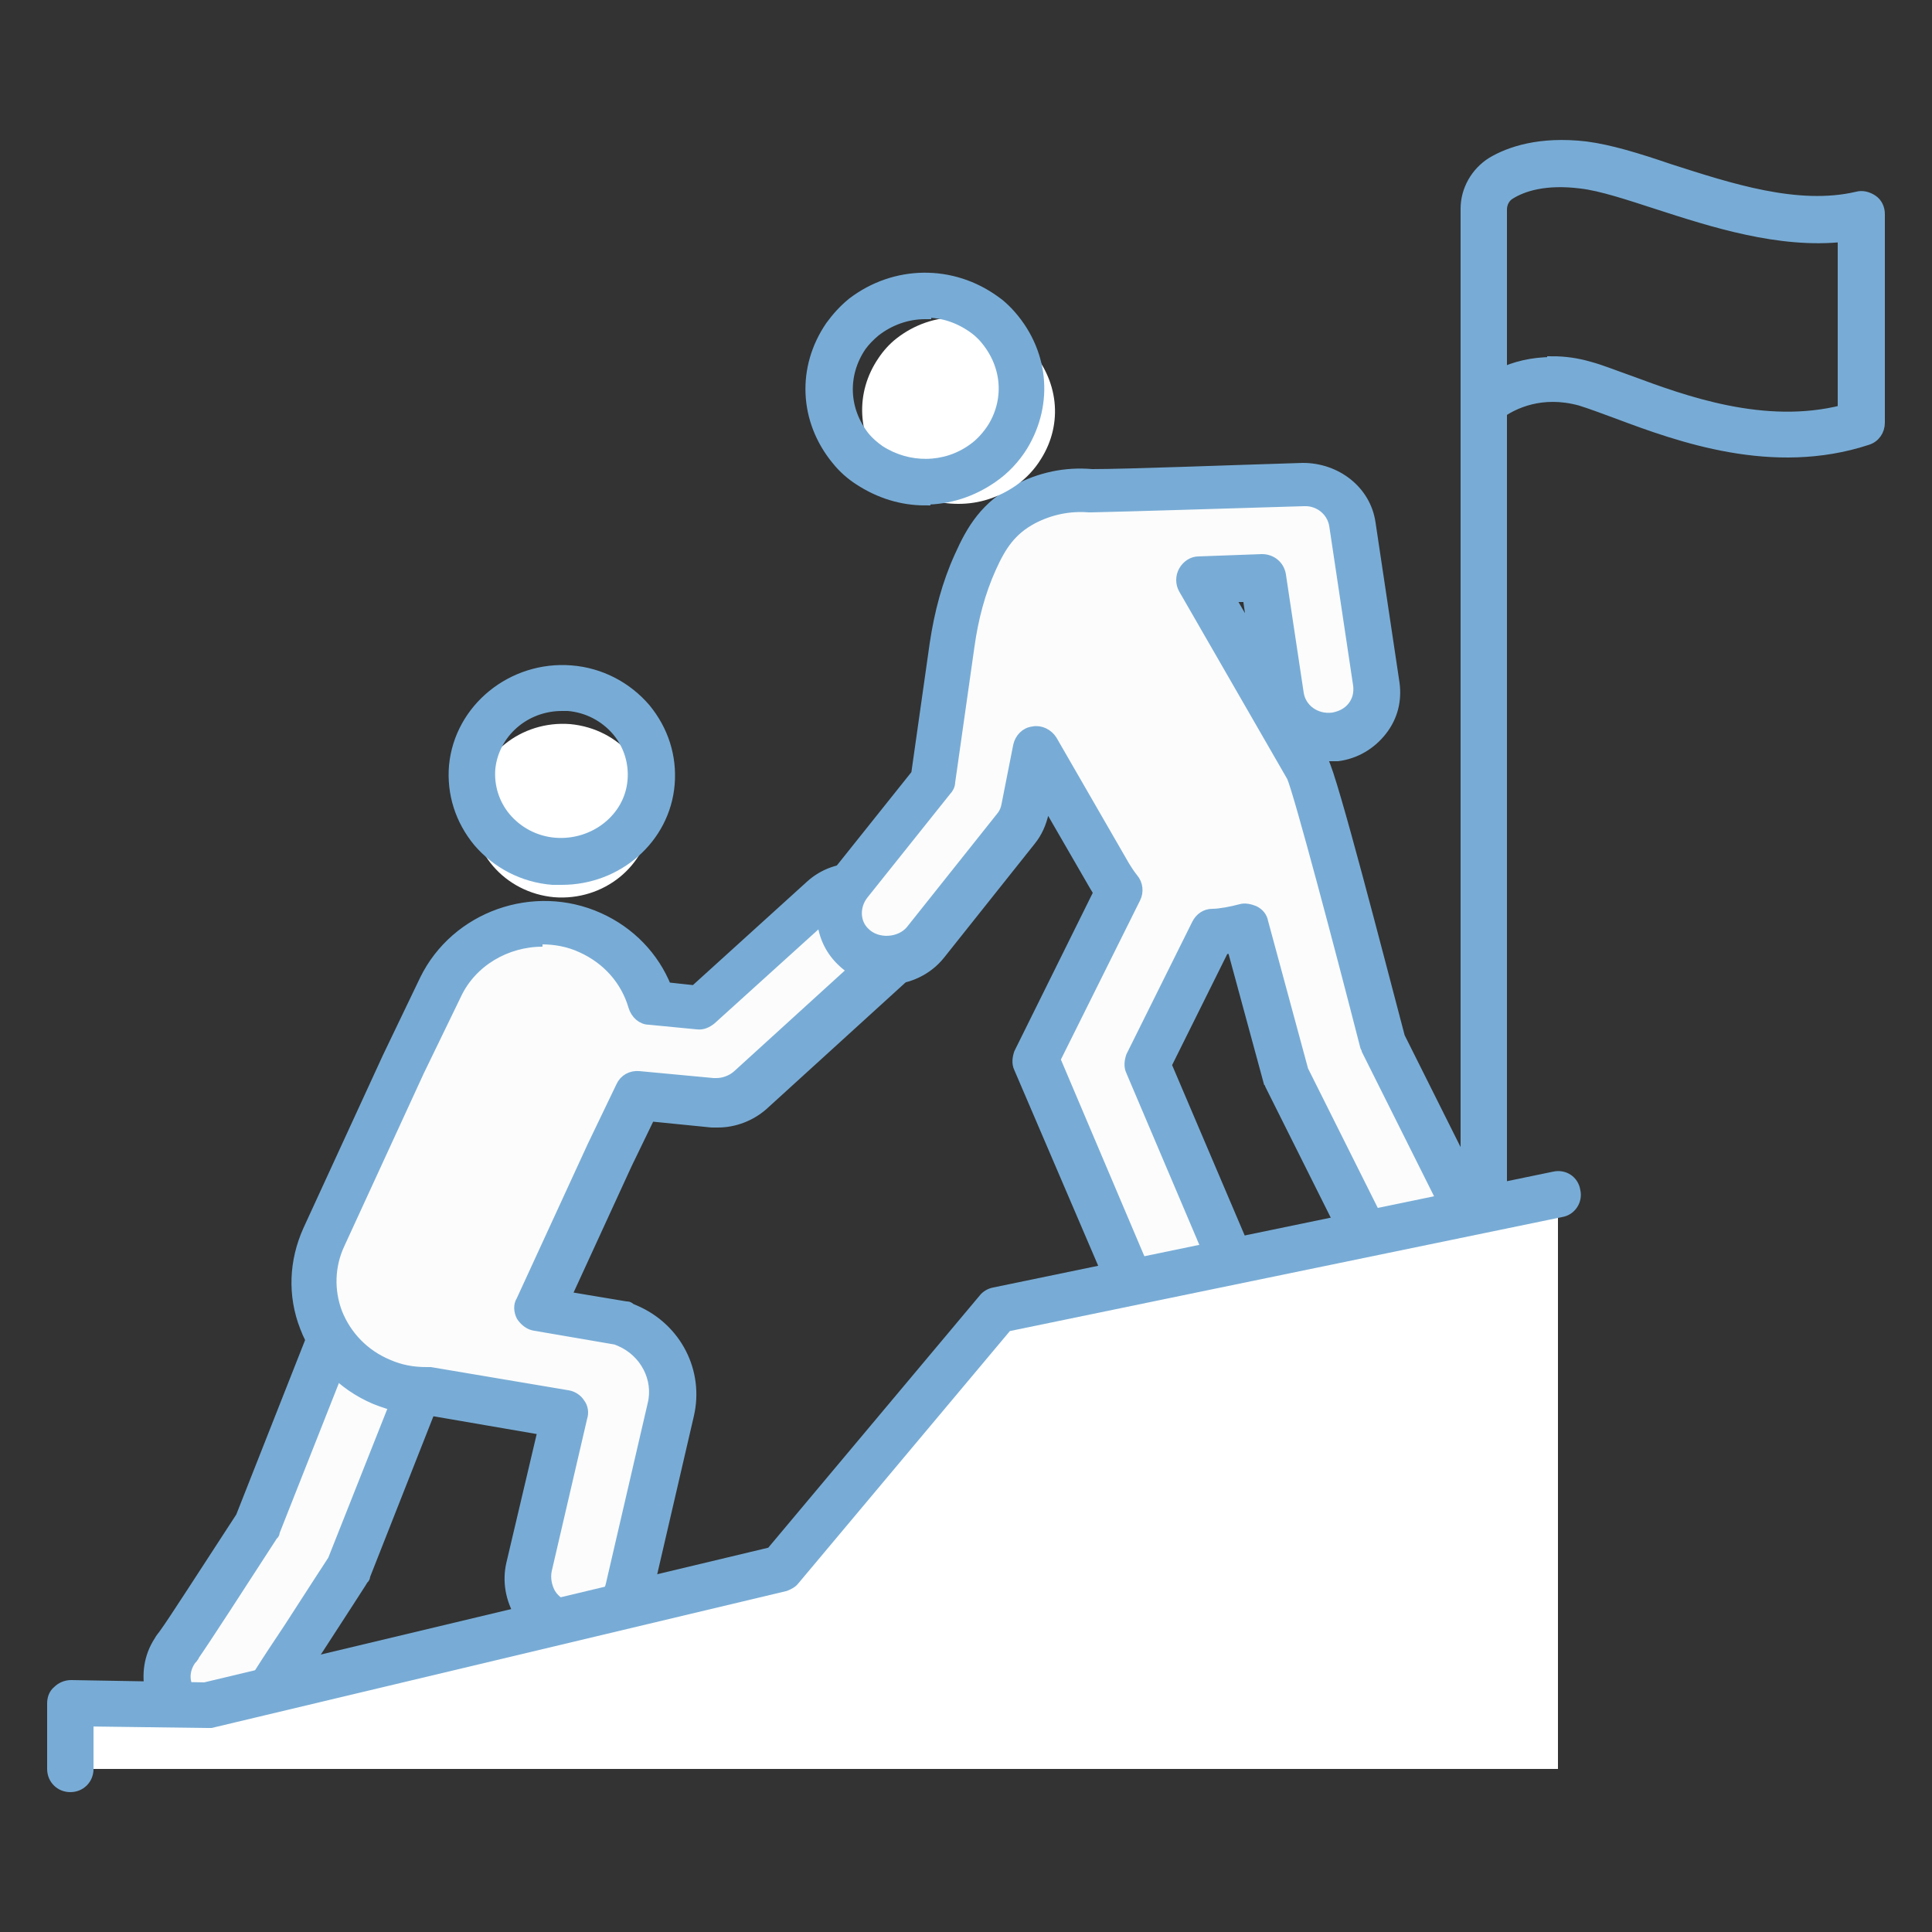
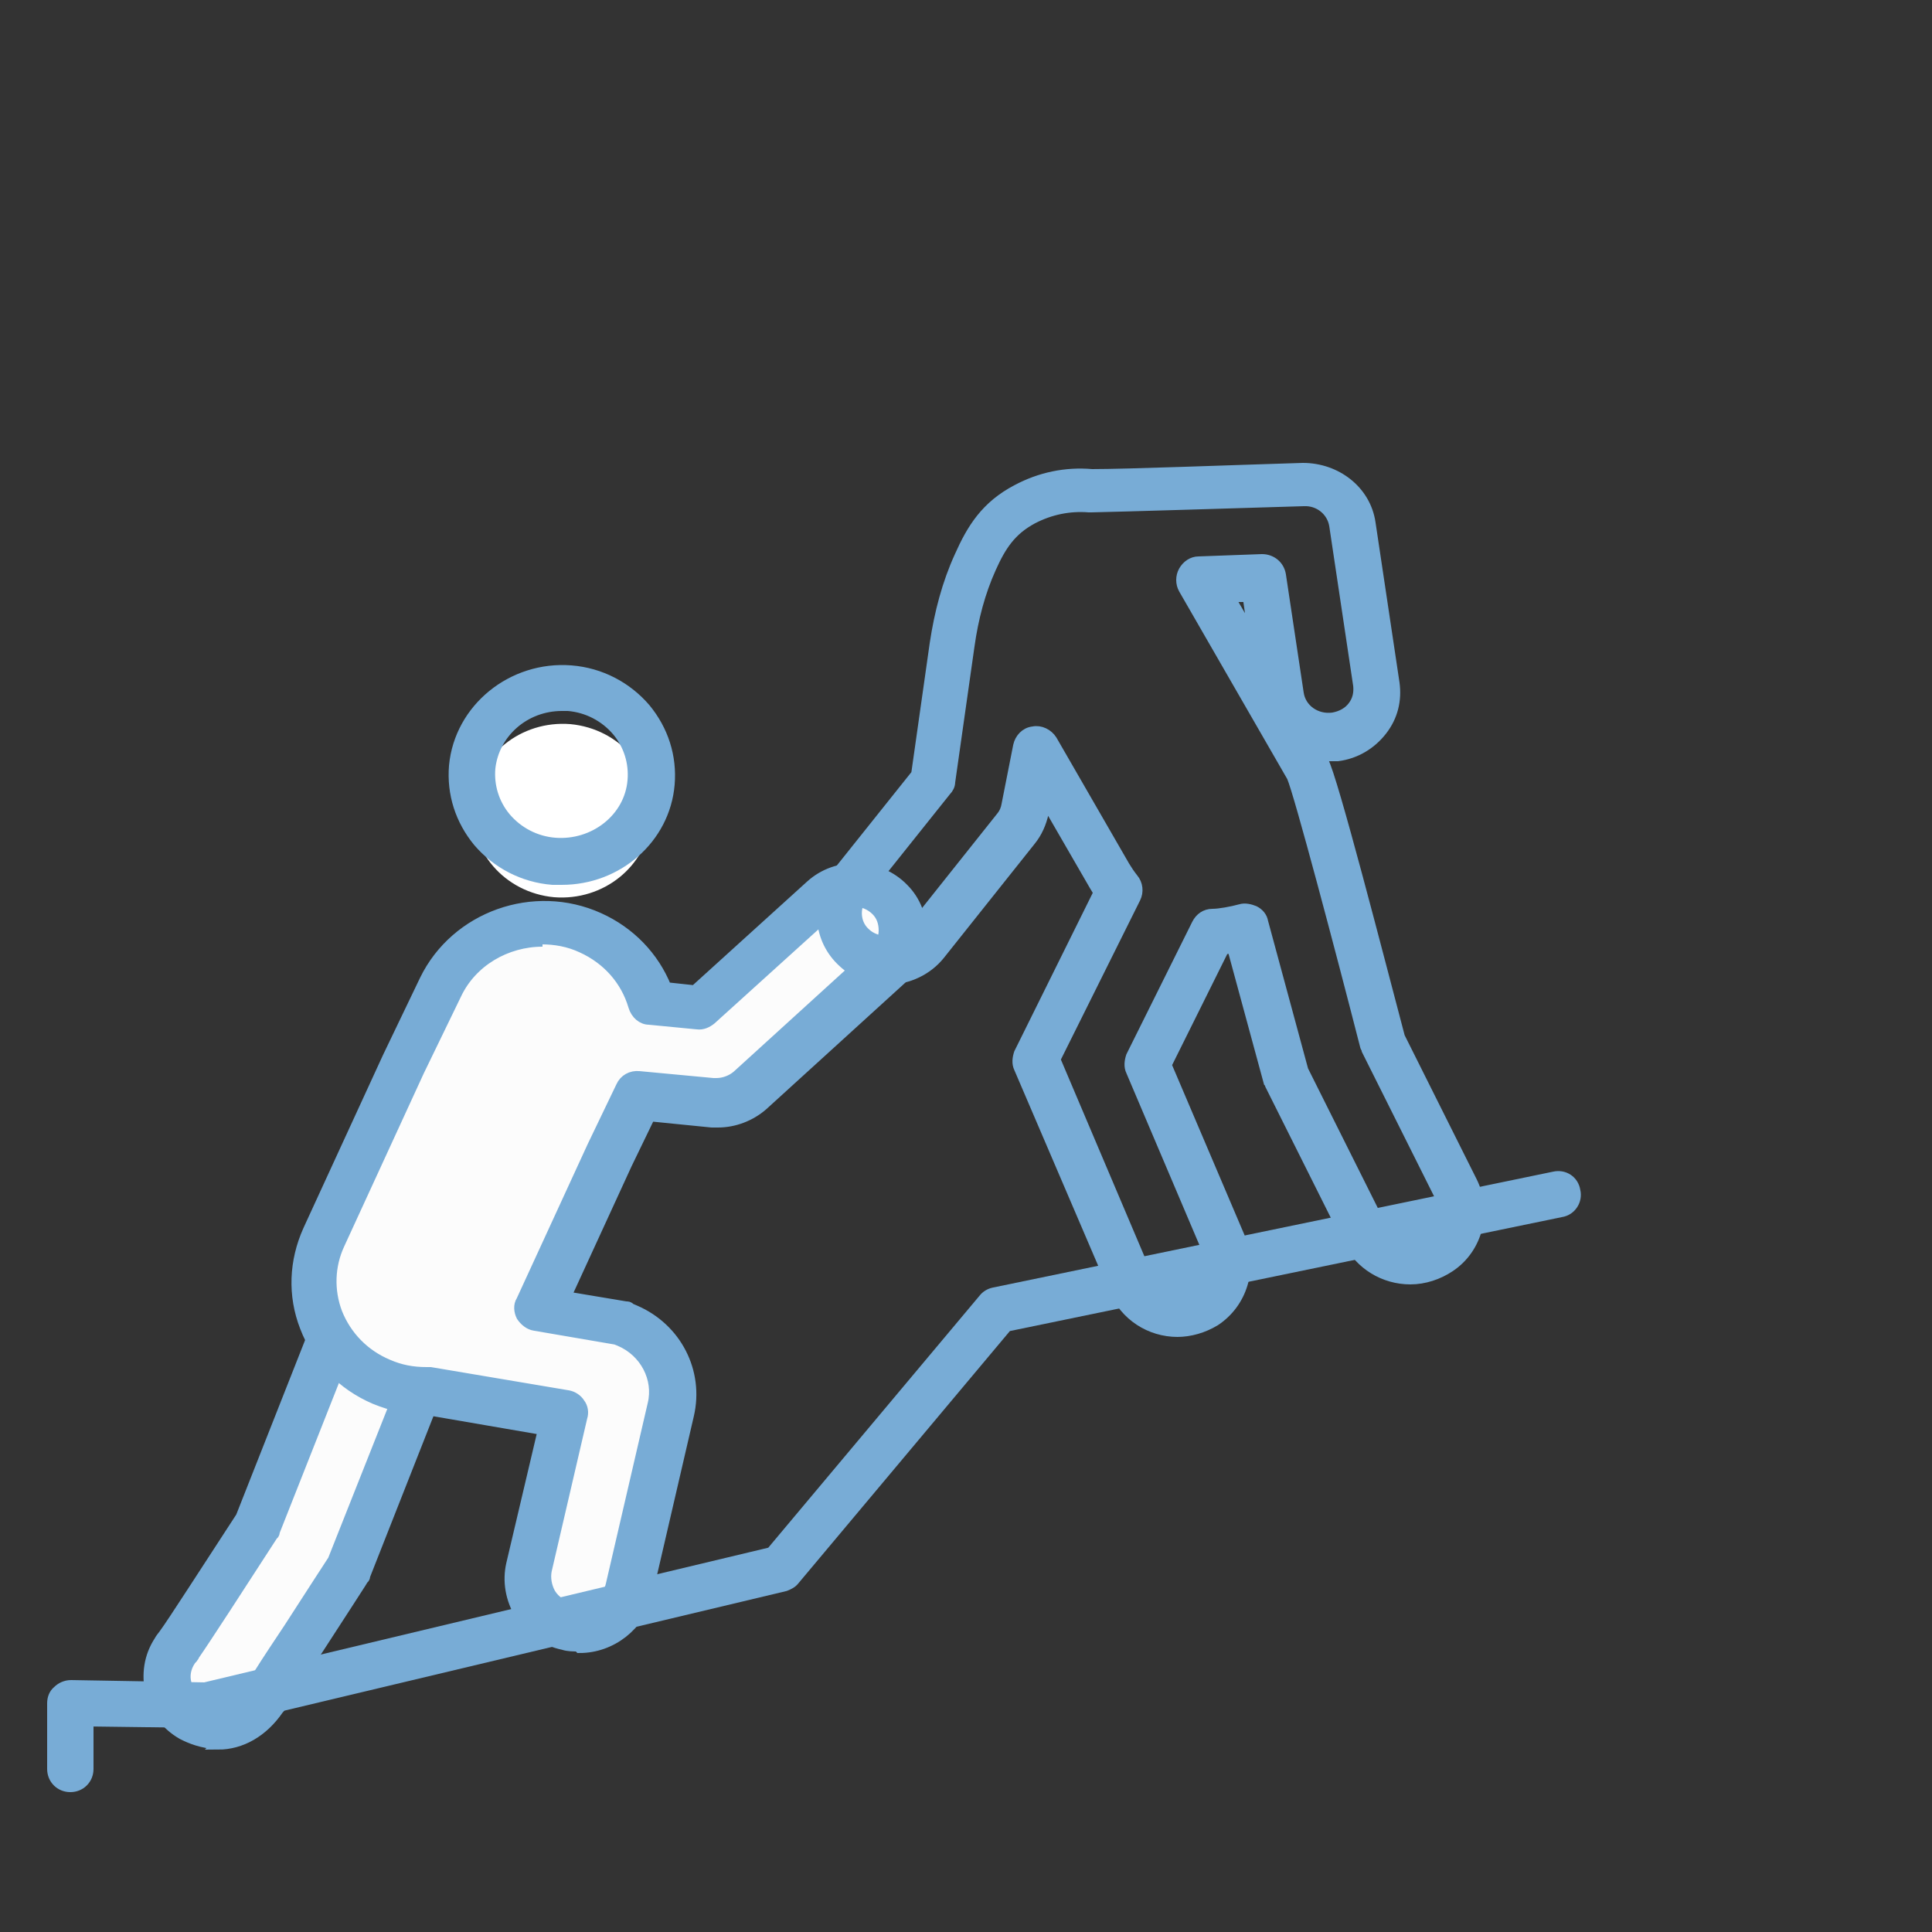
<svg xmlns="http://www.w3.org/2000/svg" id="Calque_1" data-name="Calque 1" width="250" height="250" viewBox="0 0 250 250">
  <rect x="0" y="0" width="250" height="250" fill="#333333" stroke="none" />
  <path d="M71.7,116.1c-6.4-.6-11.1-6-10.5-12.2s6.2-10.7,12.6-10.2c6.4.6,11.1,6,10.5,12.2s-6.2,10.7-12.6,10.2h0Z" style="fill: #fff; stroke-width: 0px;" />
  <path d="M72.7,113.8h-1.2c-3.8-.3-7.2-2.1-9.6-4.9-2.3-2.8-3.4-6.2-3.1-9.8.7-7.4,7.5-12.9,15.1-12.3,3.8.3,7.2,2.1,9.6,4.9,2.3,2.8,3.4,6.2,3.1,9.8-.6,7-6.7,12.3-13.9,12.3ZM72.7,91.3c-4.8,0-8.8,3.5-9.3,8.1-.2,2.3.5,4.6,2,6.4,1.6,1.9,3.9,3.1,6.4,3.3h0c5.1.4,9.7-3.2,10.1-8.1.2-2.3-.5-4.6-2-6.4-1.6-1.9-3.9-3.1-6.4-3.3h-.8Z" style="fill: #78acd6; stroke: #78acd6; stroke-miterlimit: 10; stroke-width: 1.4px;" />
  <path d="M27.7,223.3c-1.5-.1-2.7-.8-2.9-.9-3.1-1.8-4.1-5.8-2.2-8.8.2-.3.4-.6.6-.8,1.1-1.5,5.8-8.8,10.1-15.5l11.5-29.1c1.3-3.3,5.1-5,8.5-3.7s5.1,5,3.8,8.3l-11.9,30.2-.3.5s-2.7,4.2-5.5,8.5c-1.4,2.1-2.8,4.2-3.8,5.8-.6.8-1,1.5-1.4,2-2.2,3.1-4.6,3.7-6.5,3.5h0Z" style="fill: #fcfcfc; stroke-width: 0px;" />
  <path d="M28.3,225.6h-.8c-2-.2-3.5-1-3.9-1.2-2.1-1.2-3.5-3.1-4.1-5.4-.5-2.3-.2-4.6,1.1-6.6.2-.4.5-.7.7-1,1.1-1.5,5.2-7.9,9.9-15.1l11.4-28.9c1.8-4.5,6.9-6.7,11.5-5,2.3.8,4,2.5,5,4.7.9,2.1,1,4.5,0,6.6l-11.9,30.2c0,.1,0,.3-.2.4l-.3.5s-2.7,4.2-5.5,8.5c-1.4,2.1-2.8,4.3-3.8,5.9-.6.8-1,1.6-1.4,2-2,2.9-4.8,4.5-7.8,4.5h0ZM27.9,221c1.7.1,3.1-.7,4.4-2.5.3-.5.8-1.1,1.3-2,1-1.6,2.4-3.7,3.8-5.8,2.7-4.2,5.5-8.5,5.5-8.5l.2-.3,11.9-30c.4-1,.4-2.1,0-3-.5-1-1.3-1.8-2.4-2.2-2.2-.8-4.7.2-5.6,2.4l-11.5,29.1c0,.1,0,.3-.2.4-4.2,6.5-9,13.9-10.2,15.6,0,0,0,.1-.1.2-.1.2-.3.3-.4.5-.6.9-.8,2-.5,3,.3,1.1.9,2,1.9,2.6,0,0,.9.5,2,.6h0Z" style="fill: #78acd6; stroke: #78acd6; stroke-miterlimit: 10; stroke-width: 1.4px;" />
  <path d="M115.1,116.4c-2.4-2.4-6.3-2.6-8.8-.3l-15.8,14.3-6.2-.6c-1.1-3.9-3.9-7.2-7.9-9.1-7.4-3.3-16.1-.2-19.5,6.9l-4.8,9.9-10.3,22.4c-3.3,7.2,0,15.6,7.5,18.8,1.9.8,3.9,1.2,5.9,1.2h0l17.8,3-4.6,19.8c-.8,3.4,1.4,6.9,5,7.7.5.1,1,.2,1.4.2,3,0,5.8-2,6.5-5l5.4-23.3c1-4.4-1.3-9-5.6-10.8l-.7-.3-10.8-1.8,9.2-20,3.7-7.7,9.6.9h.6c1.6,0,3.1-.6,4.3-1.6l17.8-16.2c2.5-2.3,2.6-6.1.3-8.5h0Z" style="fill: #fcfcfc; stroke-width: 0px;" />
  <path d="M74.8,213h0c-.6,0-1.3,0-1.9-.2-2.4-.5-4.4-1.9-5.6-3.9s-1.6-4.3-1.1-6.5l4.1-17.4-15.1-2.6h0c-2.3,0-4.5-.5-6.7-1.4-4.2-1.8-7.4-5.1-9-9.3-1.6-4.1-1.4-8.5.4-12.5l10.3-22.4,4.8-10c4-8.2,14.1-11.8,22.5-8,4,1.8,7.1,5,8.7,9l3.7.4,15-13.6c3.4-3.1,8.8-2.9,12,.4h0c1.6,1.6,2.4,3.8,2.3,6,0,2.2-1,4.3-2.7,5.8l-17.8,16.2c-1.6,1.4-3.7,2.2-5.8,2.2h-.8l-8-.8-3,6.2-7.9,17.2,7.8,1.3c.2,0,.4,0,.5.2l.7.3c5.3,2.3,8.2,7.9,6.9,13.5l-5.4,23.3c-.9,3.9-4.6,6.8-8.7,6.8l-.2-.2ZM70.2,121.8c-4.7,0-9.2,2.6-11.2,6.9l-4.8,9.9-10.3,22.4c-1.3,2.8-1.4,6-.3,8.9,1.2,3,3.5,5.4,6.6,6.7,1.6.7,3.2,1,5,1h.5l17.8,3c.6.1,1.2.5,1.5,1,.4.5.5,1.2.3,1.8l-4.6,19.8c-.2,1,0,2.1.5,3,.6,1,1.6,1.6,2.7,1.9.3,0,.6,0,1,.1,2,0,3.8-1.3,4.2-3.2l5.4-23.3c.8-3.3-1-6.8-4.3-8.2l-.5-.2-10.5-1.8c-.7-.1-1.3-.6-1.7-1.2-.3-.6-.4-1.4,0-2l9.2-20,3.7-7.7c.4-.9,1.3-1.4,2.3-1.3l9.6.9h.4c1,0,2-.4,2.7-1l17.8-16.2c.8-.7,1.2-1.6,1.2-2.6s-.3-1.9-1-2.6h0c-1.5-1.5-4-1.6-5.6-.2l-15.8,14.3c-.5.4-1.1.7-1.8.6l-6.2-.6c-.9,0-1.7-.7-2-1.7-1-3.4-3.4-6.1-6.7-7.6-1.7-.8-3.5-1.1-5.2-1.1v.3Z" style="fill: #78acd6; stroke: #78acd6; stroke-miterlimit: 10; stroke-width: 1.4px;" />
-   <path d="M188.4,153.7l-9.4-18.8s-8.5-33.3-9.7-35.4l-14.1-24.3c2.7,0,5.5-.2,8.3-.3l2.3,15.3c.5,3.3,3.7,5.6,7.1,5.1,3.4-.5,5.8-3.5,5.3-6.8l-3.1-20.7c-.5-3-3.2-5.3-6.4-5.2-8.9.3-22.5.7-27.4.8-2.9-.3-5.9.3-8.6,1.7-3.4,1.8-5,4.2-6.4,7.5-1.5,3.4-2.5,7-3,10.7l-2.5,17.6-10.7,13.4c-1.9,2.4-1.9,5.9.3,8.1,1.3,1.2,2.9,1.8,4.5,1.8s3.7-.8,4.9-2.3l11.7-14.7c.6-.8,1-1.6,1.2-2.6l1.5-7.6,9.4,16.3c.4.7.8,1.3,1.3,1.9l-10.9,22,12.3,28.7c1.1,2.5,3.5,4,6.1,4s2.5-.3,3.7-1.1c2.7-1.7,3.6-5.1,2.3-7.9l-9.9-23.3,8.5-17.1c1.4,0,2.9-.3,4.3-.8l5.3,19.5,10.1,20.2c1.1,2.3,3.5,3.6,6,3.6s2.6-.4,3.8-1.2c2.7-1.8,3.5-5.3,2-8.2h-.1Z" style="fill: #fcfcfc; stroke-width: 0px;" />
  <path d="M152.4,172.3c-3.6,0-6.8-2.1-8.2-5.4l-12.3-28.7c-.3-.6-.2-1.3,0-1.9l10.3-20.8c-.2-.3-.4-.7-.6-1l-6.3-10.9-.3,1.6c-.3,1.3-.8,2.5-1.7,3.6l-11.7,14.7c-1.6,2-4.1,3.2-6.7,3.2s-4.5-.9-6.1-2.5c-3-3-3.2-7.8-.5-11.1l10.3-12.9,2.4-16.9c.6-4,1.6-7.8,3.2-11.3,1.6-3.6,3.4-6.5,7.4-8.6,3-1.6,6.3-2.3,9.7-2,4.7,0,17.4-.5,27.3-.8,4.3,0,8.1,2.9,8.7,7.1l3.1,20.7c.3,2.2-.2,4.3-1.6,6.1-1.4,1.8-3.4,3-5.7,3.3-.8,0-1.5,0-2.3,0l.4.7c1.2,2.1,7.2,25.5,9.9,35.7l9.3,18.6h0c2,3.9.8,8.7-2.8,11.1-1.5,1-3.3,1.6-5.1,1.6-3.4,0-6.5-1.9-8-4.9l-10.1-20.2c0-.1-.1-.3-.2-.4l-4.7-17.3c-.4,0-.8,0-1.2.2l-7.4,14.9,9.5,22.3c1.7,4,.3,8.5-3.2,10.8-1.5.9-3.2,1.4-4.9,1.4h.1ZM136.6,137.3l11.8,27.8c.7,1.6,2.2,2.6,4,2.6s1.7-.3,2.4-.7c1.7-1.1,2.3-3.2,1.5-5.1l-9.9-23.3c-.3-.6-.2-1.3,0-1.9l8.5-17.1c.4-.8,1.1-1.3,2-1.3s2.5-.3,3.6-.6c.6-.2,1.3,0,1.8.2.6.3,1,.8,1.1,1.4l5.2,19.2,10,20c.7,1.4,2.2,2.3,3.9,2.3s1.8-.3,2.5-.8c1.7-1.1,2.2-3.4,1.3-5.3l-9.4-18.8c0-.1-.1-.3-.2-.5-3.2-12.5-8.6-32.9-9.5-34.9l-14-24.3c-.4-.7-.4-1.6,0-2.3.4-.7,1.1-1.2,1.9-1.2l8.2-.3c1.2,0,2.2.8,2.4,2l2.3,15.3c.3,2.1,2.3,3.5,4.5,3.2,1.1-.2,2-.7,2.6-1.5s.8-1.7.7-2.7l-3.1-20.7c-.3-1.9-2-3.3-4-3.2-10,.3-22.8.7-27.5.8h-.3c-2.5-.2-5,.3-7.3,1.5-2.8,1.5-4.1,3.5-5.4,6.4-1.4,3.1-2.3,6.5-2.8,10.1l-2.5,17.6c0,.4-.2.8-.5,1.1l-10.7,13.4c-1.2,1.5-1.2,3.7.2,5,1.6,1.6,4.6,1.4,6-.3l11.7-14.7c.4-.5.6-1,.7-1.6l1.5-7.6c.2-.9.9-1.7,1.9-1.8.9-.2,1.9.3,2.4,1.1l9.4,16.3c.3.5.7,1.1,1.1,1.6.6.7.7,1.7.3,2.5l-10.5,21.1h.2ZM159.1,77.3l3.2,5.5-.8-5.6h-2.4Z" style="fill: #78acd6; stroke: #78acd6; stroke-miterlimit: 10; stroke-width: 1.4px;" />
-   <path d="M124,65.2c-2.5,0-5-.7-7.2-2.2-.9-.6-1.7-1.3-2.4-2.2-3.5-4.3-3.8-10-.7-14.5.6-.9,1.4-1.8,2.3-2.5,4.6-3.6,10.9-3.7,15.8,0,.5.3.9.7,1.3,1.1,3.9,4.2,4.5,9.9,1.6,14.5-.8,1.3-1.9,2.5-3.2,3.4-2.3,1.6-4.8,2.4-7.5,2.4h0Z" style="fill: #fff; stroke-width: 0px;" />
-   <path d="M119.7,64.7c-3,0-5.9-.9-8.5-2.6-1.1-.7-2.1-1.6-2.9-2.6-4.2-5.1-4.5-11.9-.8-17.3.8-1.1,1.7-2.1,2.8-3,5.5-4.2,12.9-4.3,18.5-.2.6.4,1.1.9,1.6,1.4,4.6,4.9,5.3,11.7,1.9,17.3-1,1.6-2.3,3-3.9,4.1-2.6,1.8-5.6,2.8-8.8,2.8h.1ZM119.7,40.6c-2.3,0-4.6.8-6.5,2.3-.7.6-1.3,1.2-1.8,1.9-2.5,3.7-2.3,8.3.5,11.8.6.7,1.2,1.2,1.9,1.7,3.7,2.4,8.5,2.4,12.1-.2,1-.7,1.9-1.7,2.6-2.8,2.3-3.8,1.8-8.4-1.3-11.8-.3-.3-.6-.6-1-.9-2-1.5-4.2-2.2-6.4-2.2v.2Z" style="fill: #78acd6; stroke: #78acd6; stroke-miterlimit: 10; stroke-width: 1.4px;" />
-   <path d="M192,183.8c-1.3,0-2.3-1-2.3-2.3V27c0-2.4,1.3-4.7,3.4-6,2.2-1.3,6.1-2.7,12.1-2,3.1.4,6.7,1.5,10.8,2.9,7.8,2.5,16.6,5.4,24.3,3.6.7-.2,1.4,0,2,.4s.9,1.1.9,1.8v27c0,1-.6,1.9-1.6,2.2-12.2,4-24.3-.4-32.3-3.4-1.9-.7-3.5-1.3-4.8-1.7-5.1-1.4-8.7.5-10.2,1.5v128.1c0,1.3-1,2.3-2.3,2.3h0ZM200.9,46.8c1.5,0,3.1.2,4.8.7,1.5.4,3.2,1.1,5.2,1.8,7,2.6,17.4,6.4,27.6,3.8v-22.5c-8.2.9-16.9-1.9-24-4.2-3.7-1.2-7.3-2.4-9.9-2.7-4.7-.6-7.6.4-9.2,1.4-.7.4-1.1,1.2-1.1,2v21.2c1.7-.8,3.9-1.4,6.6-1.4h0Z" style="fill: #78acd6; stroke: #78acd6; stroke-miterlimit: 10; stroke-width: 1.4px;" />
-   <polygon points="26.7 220.6 101.1 202.9 129.1 169.5 201.6 154.5 201.6 228.9 9.1 228.9 9.1 220.3 26.7 220.6" style="fill: #fff; stroke-width: 0px;" />
  <path d="M9.1,231.2c-1.3,0-2.3-1-2.3-2.3v-8.5c0-.6.2-1.2.7-1.6.4-.4,1-.7,1.7-.7l17.3.3,73.3-17.5,27.5-32.8c.3-.4.8-.7,1.3-.8l72.5-15c1.3-.3,2.5.5,2.7,1.8.3,1.2-.5,2.5-1.8,2.7l-71.7,14.8-27.5,32.8c-.3.4-.7.6-1.2.8l-74.3,17.7h-.6l-15.3-.2v6.2c0,1.3-1,2.3-2.3,2.3Z" style="fill: #78acd6; stroke: #78acd6; stroke-miterlimit: 10; stroke-width: 1.4px;" />
</svg>